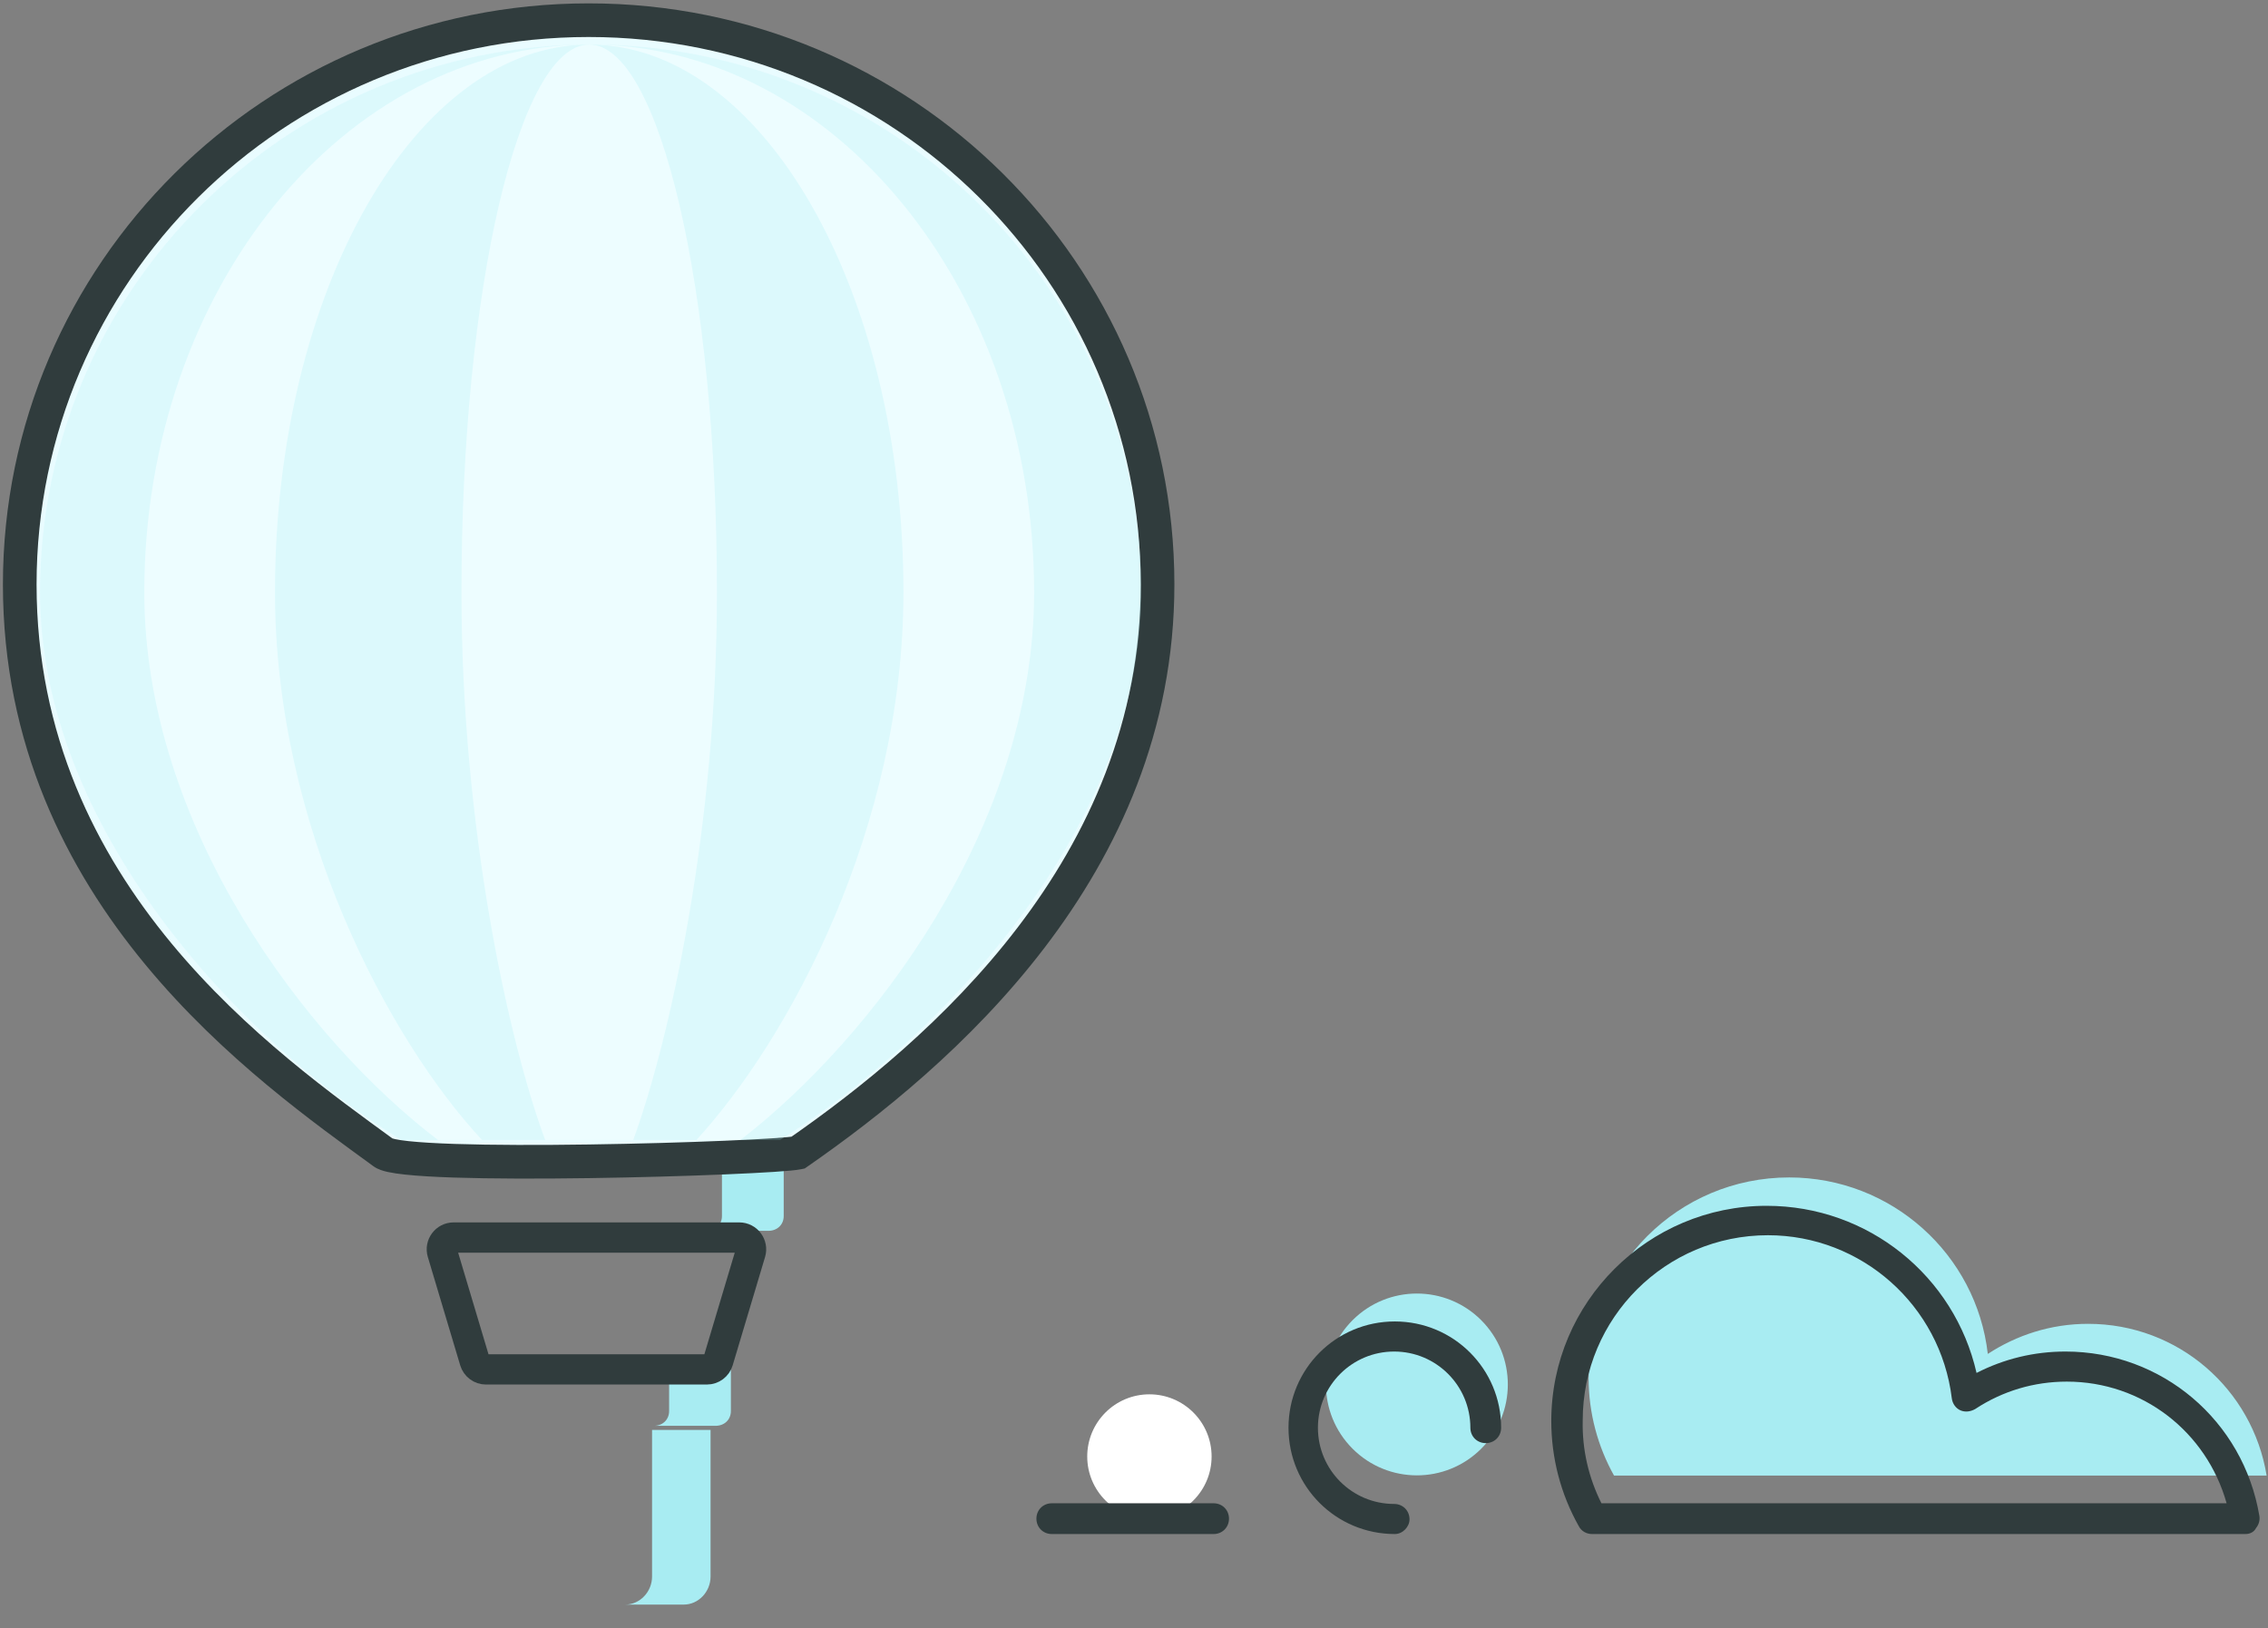
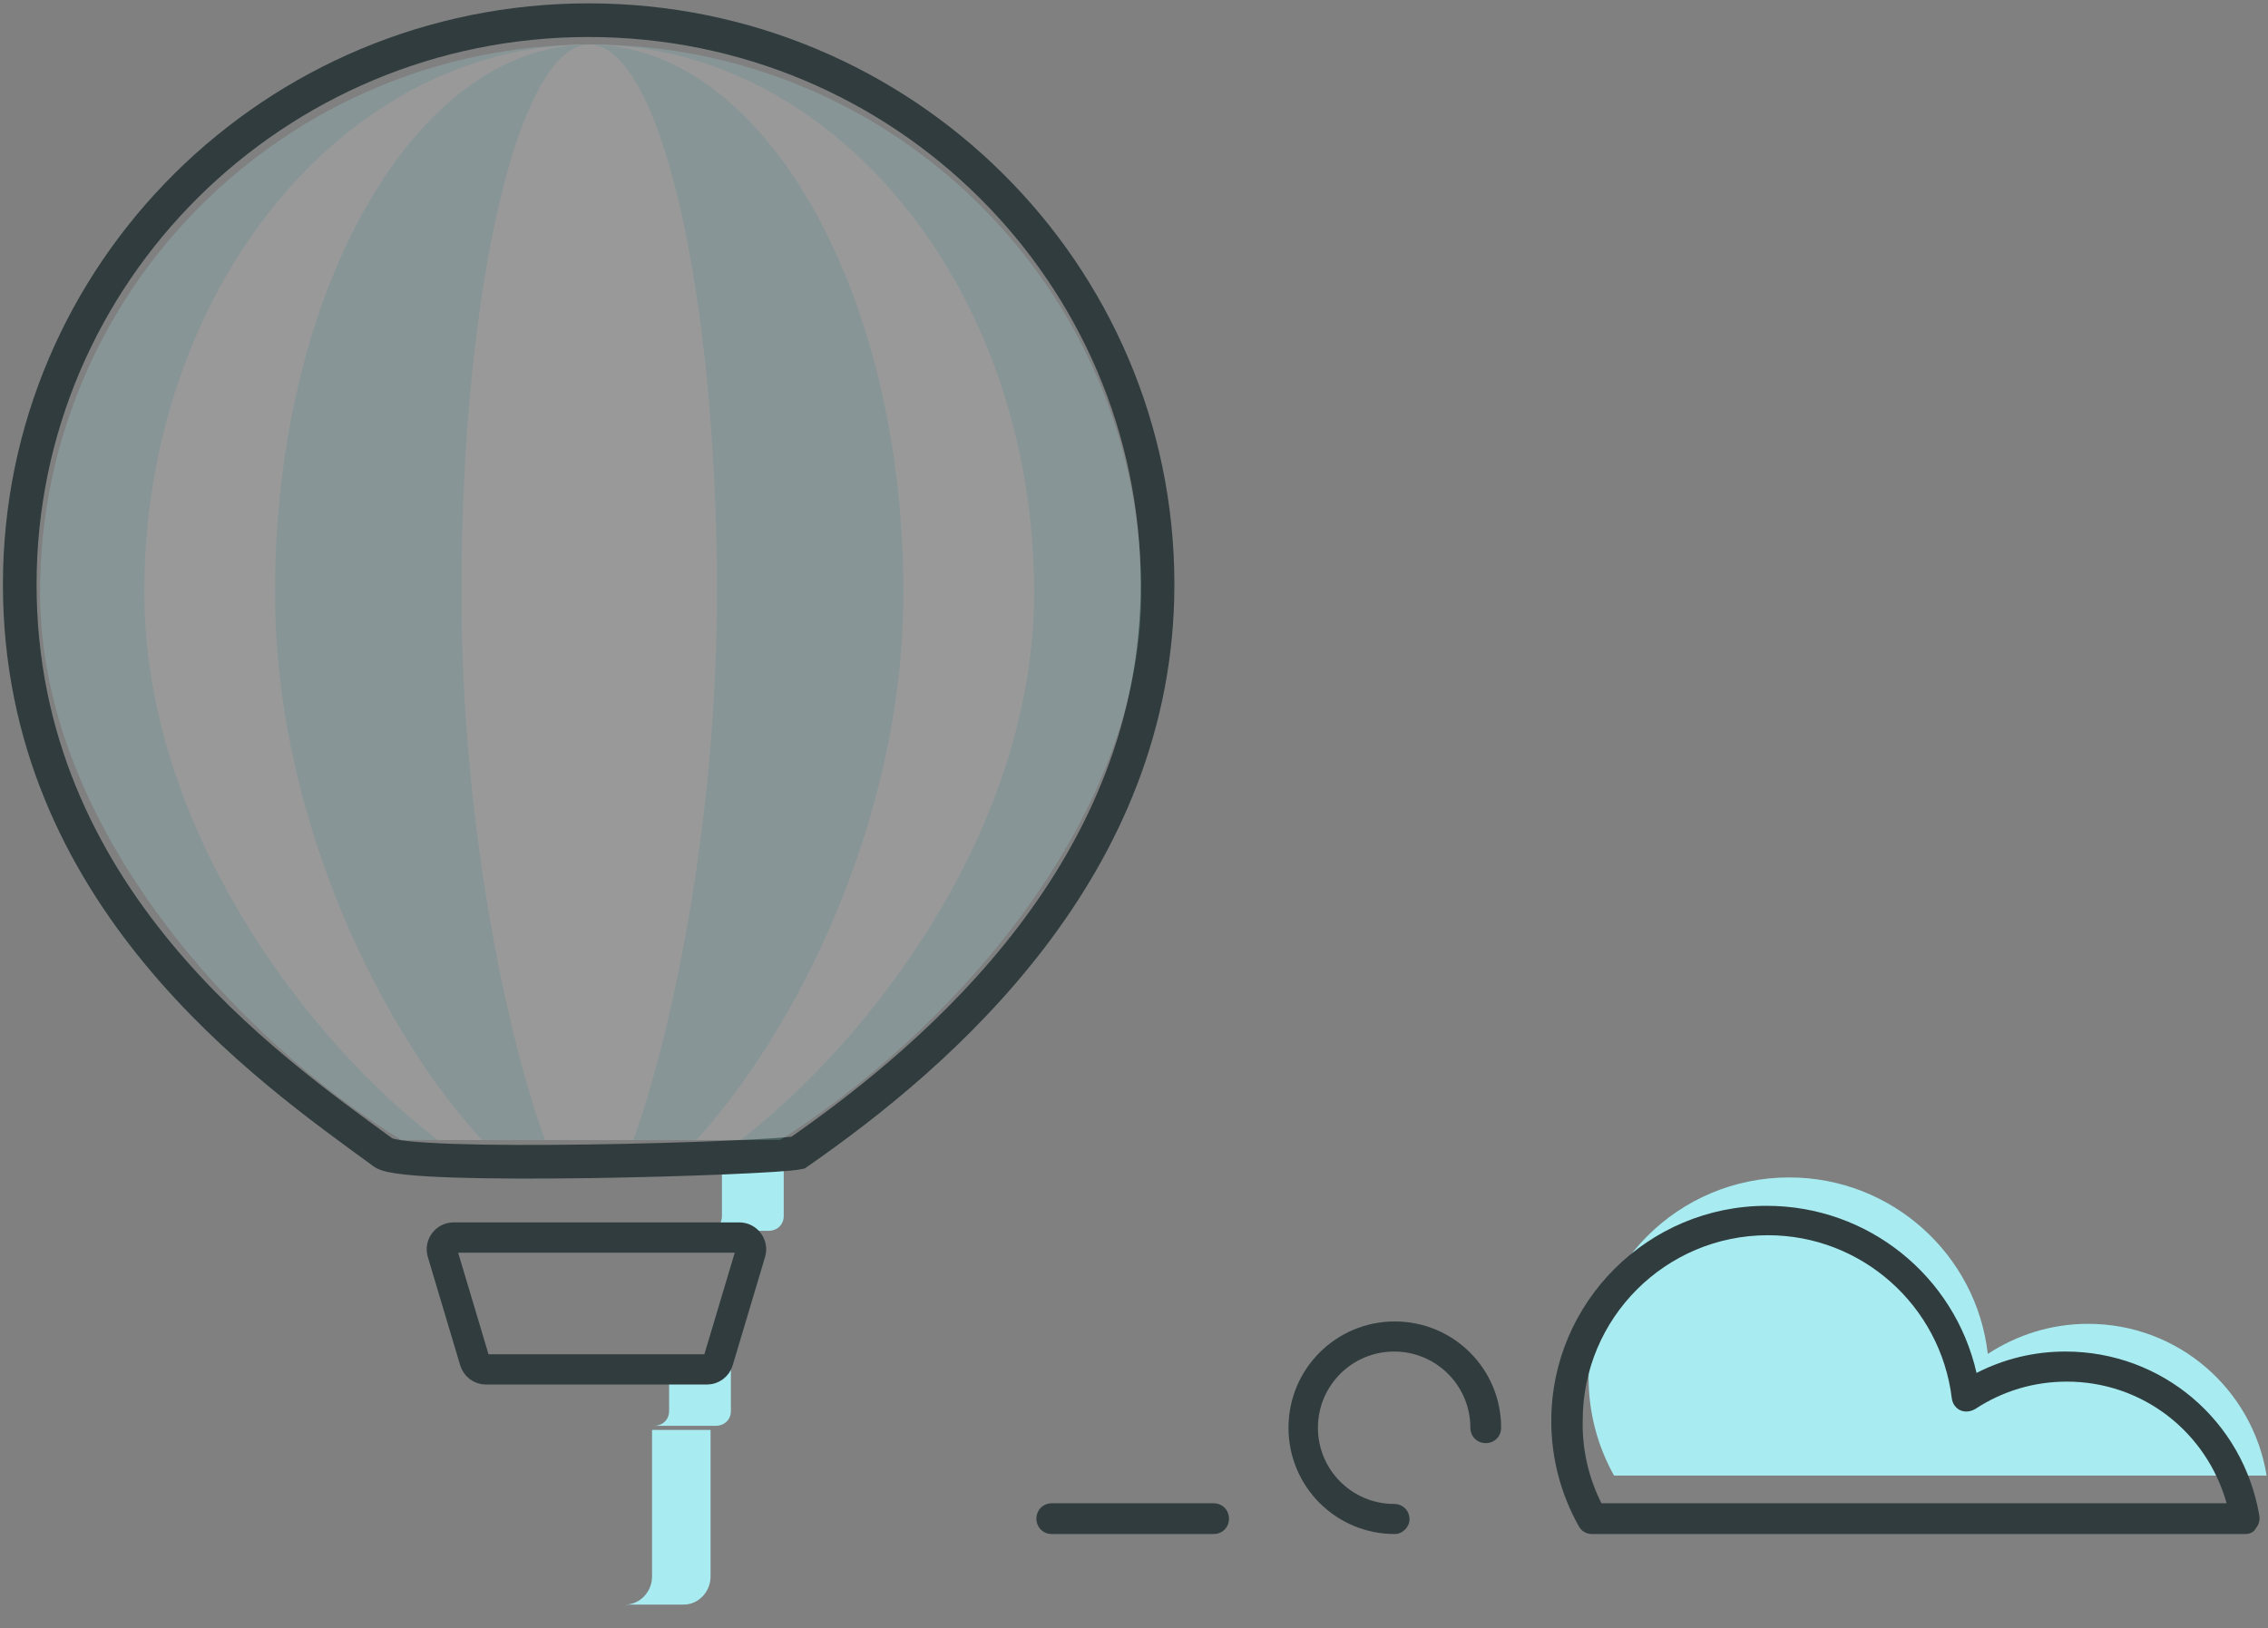
<svg xmlns="http://www.w3.org/2000/svg" width="337" height="242" viewBox="0 0 337 242" fill="none">
  <rect x="0" y="0" width="337" height="242" fill="#808080" stroke="none" />
-   <path d="M220.089 215.322C225.366 210.046 225.366 201.49 220.089 196.214C214.812 190.937 206.257 190.937 200.98 196.214C195.703 201.49 195.703 210.046 200.98 215.322C206.257 220.599 214.812 220.599 220.089 215.322Z" fill="#A8ECF2" />
  <path d="M239.826 219.312C237.442 215.04 236.051 210.072 236.051 204.806C236.051 188.313 249.364 175 265.857 175C281.058 175 293.676 186.426 295.365 201.229C299.637 198.448 304.704 196.758 310.268 196.758C323.681 196.758 334.709 206.495 336.796 219.312H239.826Z" fill="#A8ECF2" />
-   <path d="M170.791 225.715C175.894 225.715 180.031 221.578 180.031 216.475C180.031 211.372 175.894 207.235 170.791 207.235C165.688 207.235 161.551 211.372 161.551 216.475C161.551 221.578 165.688 225.715 170.791 225.715Z" fill="white" />
  <path d="M333.633 228H236.564C235.77 228 234.975 227.603 234.577 226.808C231.895 222.039 230.504 216.674 230.504 211.209C230.504 193.524 244.91 179.217 262.496 179.217C277.598 179.217 290.414 189.649 293.693 204.056C297.766 201.969 302.237 200.876 306.907 200.876C321.214 200.876 333.335 211.11 335.72 225.317C335.819 226.013 335.62 226.609 335.223 227.106C334.925 227.702 334.329 228 333.633 228ZM237.955 223.43H330.851C327.871 212.799 318.333 205.347 307.106 205.347C302.237 205.347 297.568 206.738 293.494 209.421C292.799 209.818 292.004 209.918 291.308 209.62C290.613 209.321 290.116 208.626 290.017 207.831C288.328 194.021 276.604 183.589 262.695 183.589C247.493 183.589 235.174 195.909 235.174 211.11C235.074 215.481 236.068 219.654 237.955 223.43Z" fill="#303C3D" />
  <path d="M207.254 228C198.511 228 191.457 220.946 191.457 212.203C191.457 203.46 198.511 196.405 207.254 196.405C215.997 196.405 223.052 203.46 223.052 212.203C223.052 213.494 222.058 214.488 220.766 214.488C219.475 214.488 218.481 213.494 218.481 212.203C218.481 205.943 213.414 200.876 207.155 200.876C200.896 200.876 195.829 205.943 195.829 212.203C195.829 218.462 200.896 223.529 207.155 223.529C208.447 223.529 209.44 224.523 209.44 225.814C209.44 226.907 208.446 228 207.254 228Z" fill="#303C3D" />
  <path d="M156.285 228C154.994 228 154 227.006 154 225.715C154 224.423 154.994 223.43 156.285 223.43H180.329C181.62 223.43 182.614 224.423 182.614 225.715C182.614 227.006 181.62 228 180.329 228H156.285Z" fill="#303C3D" />
  <path fill-rule="evenodd" clip-rule="evenodd" d="M105.582 212.523V234.317C105.582 236.592 103.771 238.487 101.597 238.487H92.902C95.076 238.487 96.888 236.592 96.888 234.317V212.523H105.582Z" fill="#A8ECF2" />
  <path fill-rule="evenodd" clip-rule="evenodd" d="M97.129 201.654H106.307C107.645 201.654 108.601 202.571 108.601 203.854V209.719C108.601 211.002 107.645 211.919 106.307 211.919H97.129C98.467 211.919 99.423 211.002 99.423 209.719V203.854C99.423 202.571 98.467 201.654 97.129 201.654Z" fill="#A8ECF2" />
  <path fill-rule="evenodd" clip-rule="evenodd" d="M107.273 172.671H116.451V180.736C116.451 182.019 115.495 182.936 114.156 182.936H104.979C106.317 182.936 107.273 182.019 107.273 180.736V172.671Z" fill="#A8ECF2" />
-   <path d="M172.001 86.863C172.001 128.904 139.697 156.649 118.564 171.325C114.427 172.193 60.444 173.862 56.975 171.325C39.766 158.746 2.934 133.18 2.934 86.863C2.934 40.547 40.781 3 87.467 3C134.154 3 172.001 40.547 172.001 86.863Z" fill="#E9FCFF" />
  <path d="M56.975 171.325L58.45 169.307L56.975 171.325ZM118.564 171.325L119.077 173.772L119.573 173.668L119.99 173.379L118.564 171.325ZM58.45 169.307C41.081 156.611 5.434 131.742 5.434 86.863H0.434C0.434 134.617 38.451 160.881 55.499 173.344L58.45 169.307ZM5.434 86.863C5.434 41.946 42.142 5.5 87.467 5.5V0.5C39.419 0.5 0.434 39.147 0.434 86.863H5.434ZM87.467 5.5C132.792 5.5 169.501 41.946 169.501 86.863H174.501C174.501 39.147 135.516 0.5 87.467 0.5V5.5ZM169.501 86.863C169.501 127.551 138.208 154.639 117.138 169.272L119.99 173.379C141.186 158.659 174.501 130.257 174.501 86.863H169.501ZM118.05 168.879C117.744 168.943 116.648 169.056 114.708 169.184C112.856 169.306 110.416 169.431 107.579 169.55C101.906 169.788 94.684 169.998 87.483 170.102C80.276 170.206 73.119 170.204 67.563 170.019C64.779 169.926 62.441 169.789 60.715 169.604C59.848 169.51 59.186 169.41 58.721 169.309C58.13 169.182 58.196 169.121 58.45 169.307L55.499 173.344C56.188 173.847 57.081 174.07 57.664 174.197C58.374 174.35 59.231 174.473 60.18 174.575C62.087 174.78 64.567 174.922 67.397 175.016C73.068 175.205 80.316 175.206 87.555 175.102C94.8 174.997 102.067 174.786 107.788 174.546C110.647 174.426 113.13 174.299 115.036 174.173C116.853 174.054 118.349 173.925 119.077 173.772L118.05 168.879Z" fill="#303C3D" />
  <g opacity="0.2">
    <path fill-rule="evenodd" clip-rule="evenodd" d="M87.549 169.432H59.623C35.623 154.671 5.951 122.977 5.951 88.028C5.951 43.092 42.605 6.623 87.768 6.623C132.93 6.623 169.584 43.092 169.584 88.028C169.584 122.977 139.694 154.454 115.913 169.432H87.549Z" fill="#A8ECF2" />
    <path fill-rule="evenodd" clip-rule="evenodd" d="M87.549 169.432H65.077C45.659 154.671 21.441 122.977 21.441 88.028C21.441 43.092 51.114 6.623 87.549 6.623C123.985 6.623 153.657 43.092 153.657 88.028C153.657 122.977 129.439 154.454 110.021 169.432H87.549Z" fill="white" />
    <path fill-rule="evenodd" clip-rule="evenodd" d="M87.551 169.432H71.624C57.879 154.671 40.861 122.977 40.861 88.028C40.861 43.092 61.806 6.623 87.551 6.623C113.296 6.623 134.241 43.092 134.241 88.028C134.241 122.977 117.223 154.454 103.478 169.432H87.551Z" fill="#A8ECF2" />
    <path fill-rule="evenodd" clip-rule="evenodd" d="M87.55 169.432H81.004C75.55 154.671 68.568 122.977 68.568 88.028C68.568 43.092 77.077 6.623 87.55 6.623C98.022 6.623 106.531 43.092 106.531 88.028C106.531 122.977 99.55 154.454 94.095 169.432H87.55Z" fill="white" />
  </g>
  <mask id="path-16-inside-1_2819_4025" fill="white">
    <rect x="70.344" y="213.044" width="36.564" height="28.254" rx="4" />
  </mask>
  <rect x="70.344" y="213.044" width="36.564" height="28.254" rx="4" fill="#A8ECF2" stroke="#303C3D" stroke-width="9" mask="url(#path-16-inside-1_2819_4025)" />
  <mask id="path-17-inside-2_2819_4025" fill="white">
    <rect x="66.189" y="201.626" width="44.874" height="14.958" rx="4" />
  </mask>
  <rect x="66.189" y="201.626" width="44.874" height="14.958" rx="4" stroke="#303C3D" stroke-width="9" mask="url(#path-17-inside-2_2819_4025)" />
  <path d="M65.727 186.183C65.391 185.061 66.232 183.932 67.403 183.932H109.847C111.018 183.932 111.859 185.061 111.524 186.183L106.712 202.282C106.491 203.024 105.809 203.531 105.036 203.531H72.215C71.441 203.531 70.759 203.024 70.538 202.282L65.727 186.183Z" stroke="#303C3D" stroke-width="4.5" />
  <mask id="path-19-inside-3_2819_4025" fill="white">
    <rect x="57.879" y="170.048" width="61.494" height="14.958" rx="4" />
  </mask>
  <rect x="57.879" y="170.048" width="61.494" height="14.958" rx="4" stroke="#303C3D" stroke-width="9" mask="url(#path-19-inside-3_2819_4025)" />
  <mask id="path-20-inside-4_2819_4025" fill="white">
    <rect x="78.787" y="181.732" width="19.678" height="23.983" rx="4" />
  </mask>
  <rect x="78.787" y="181.732" width="19.678" height="23.983" rx="4" stroke="#303C3D" stroke-width="9" mask="url(#path-20-inside-4_2819_4025)" />
</svg>